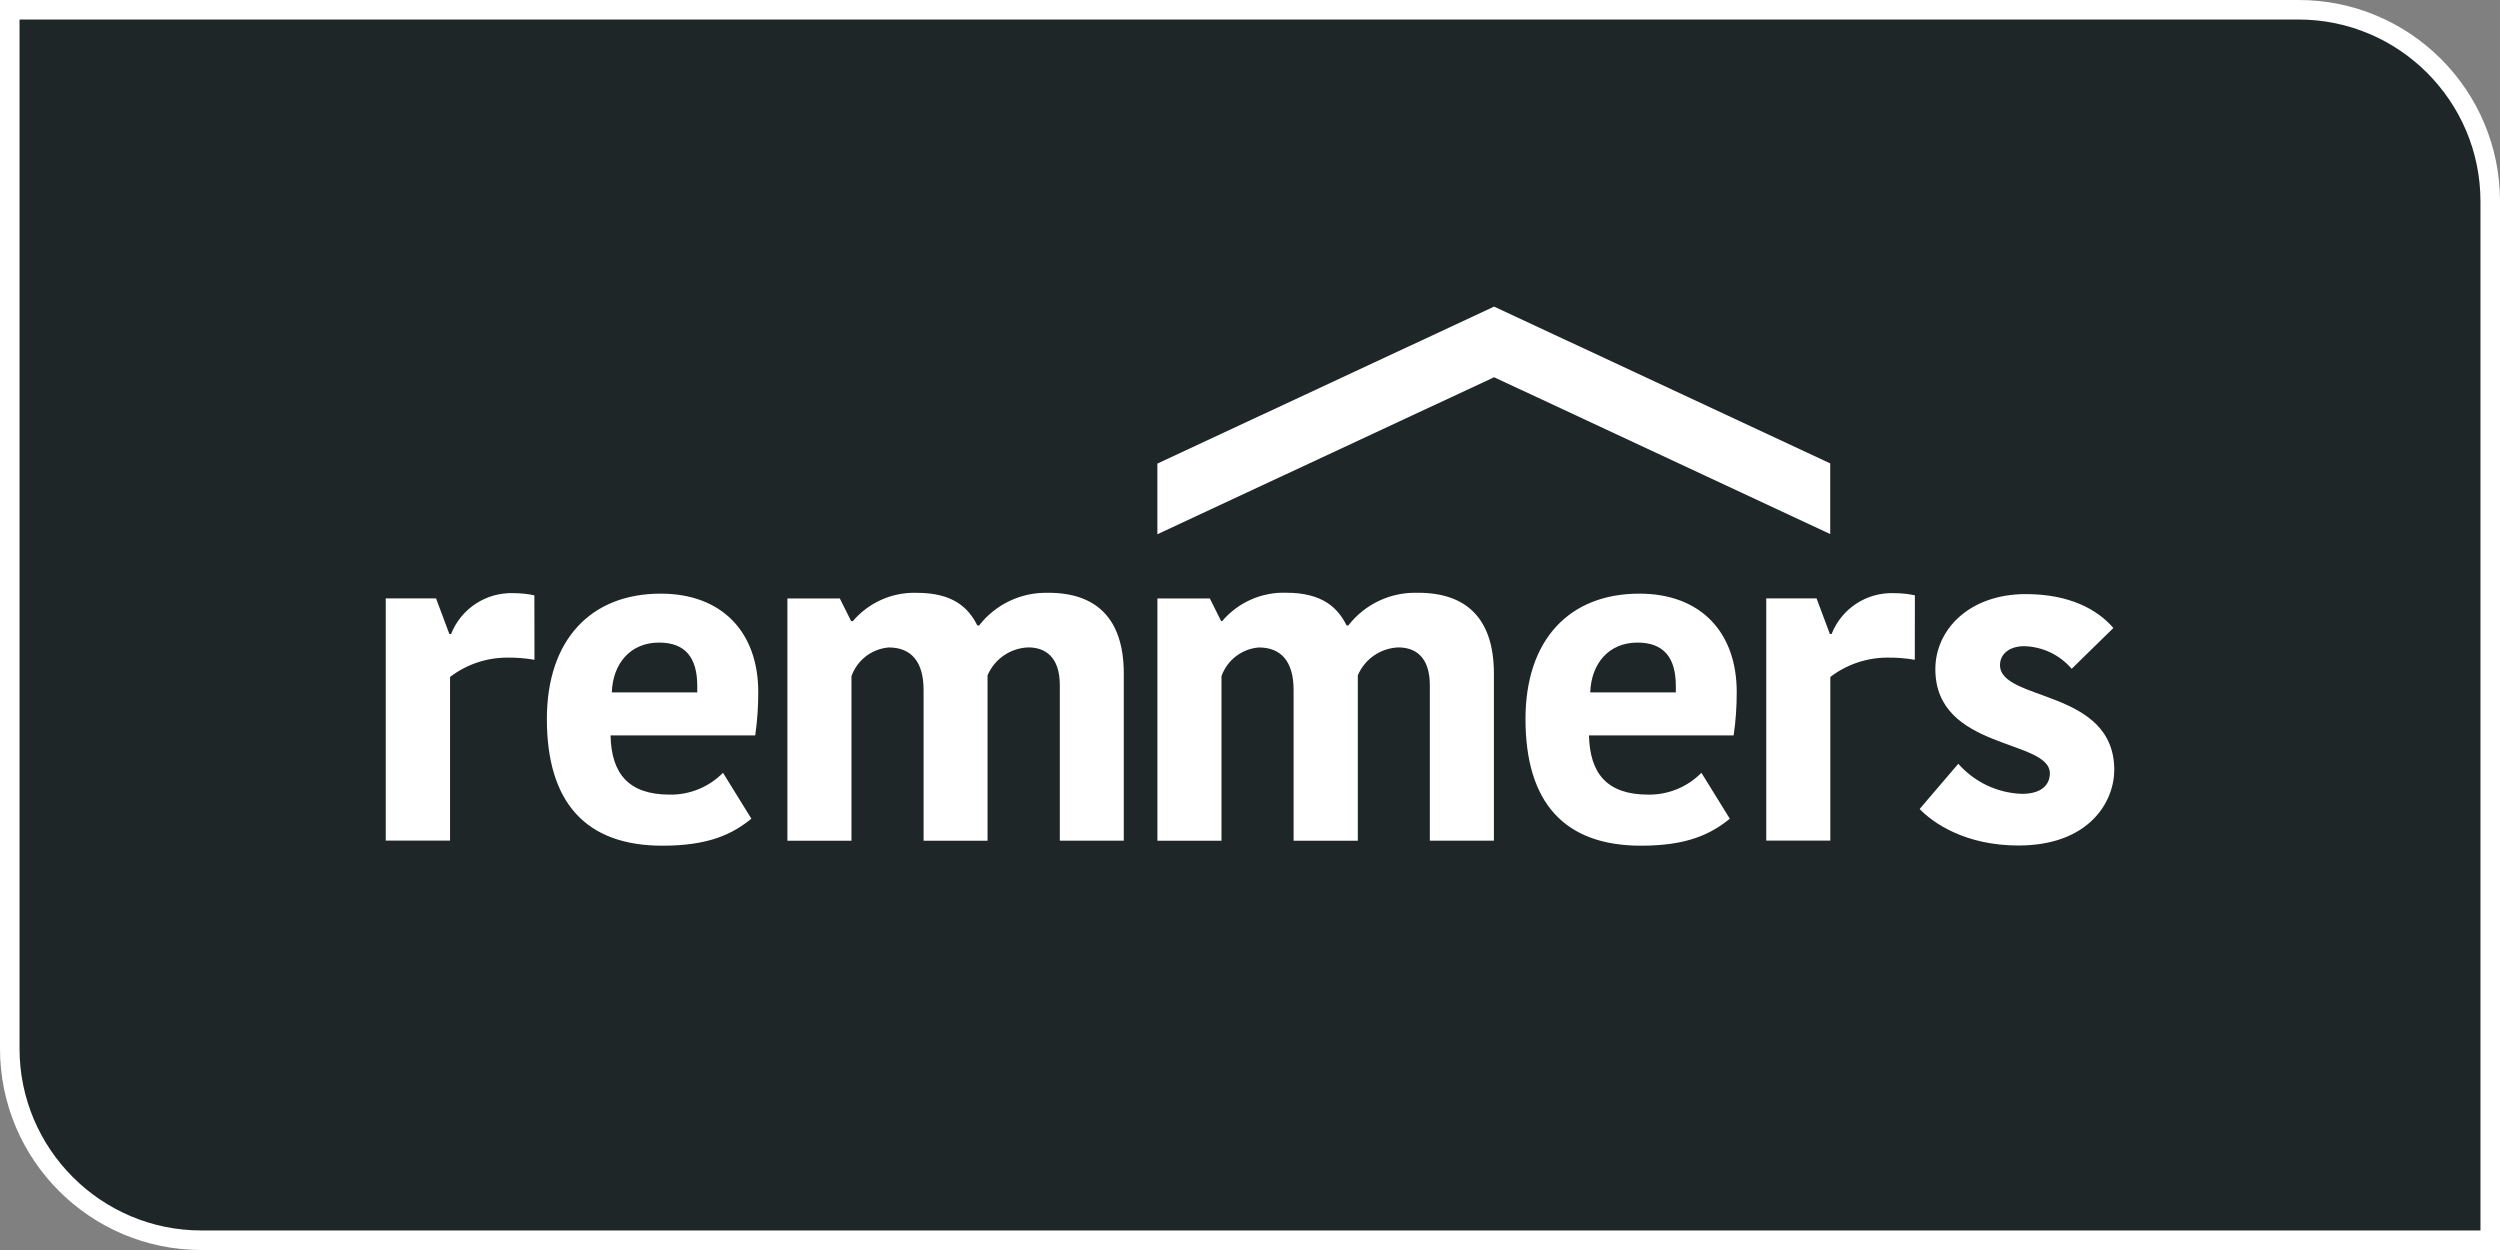
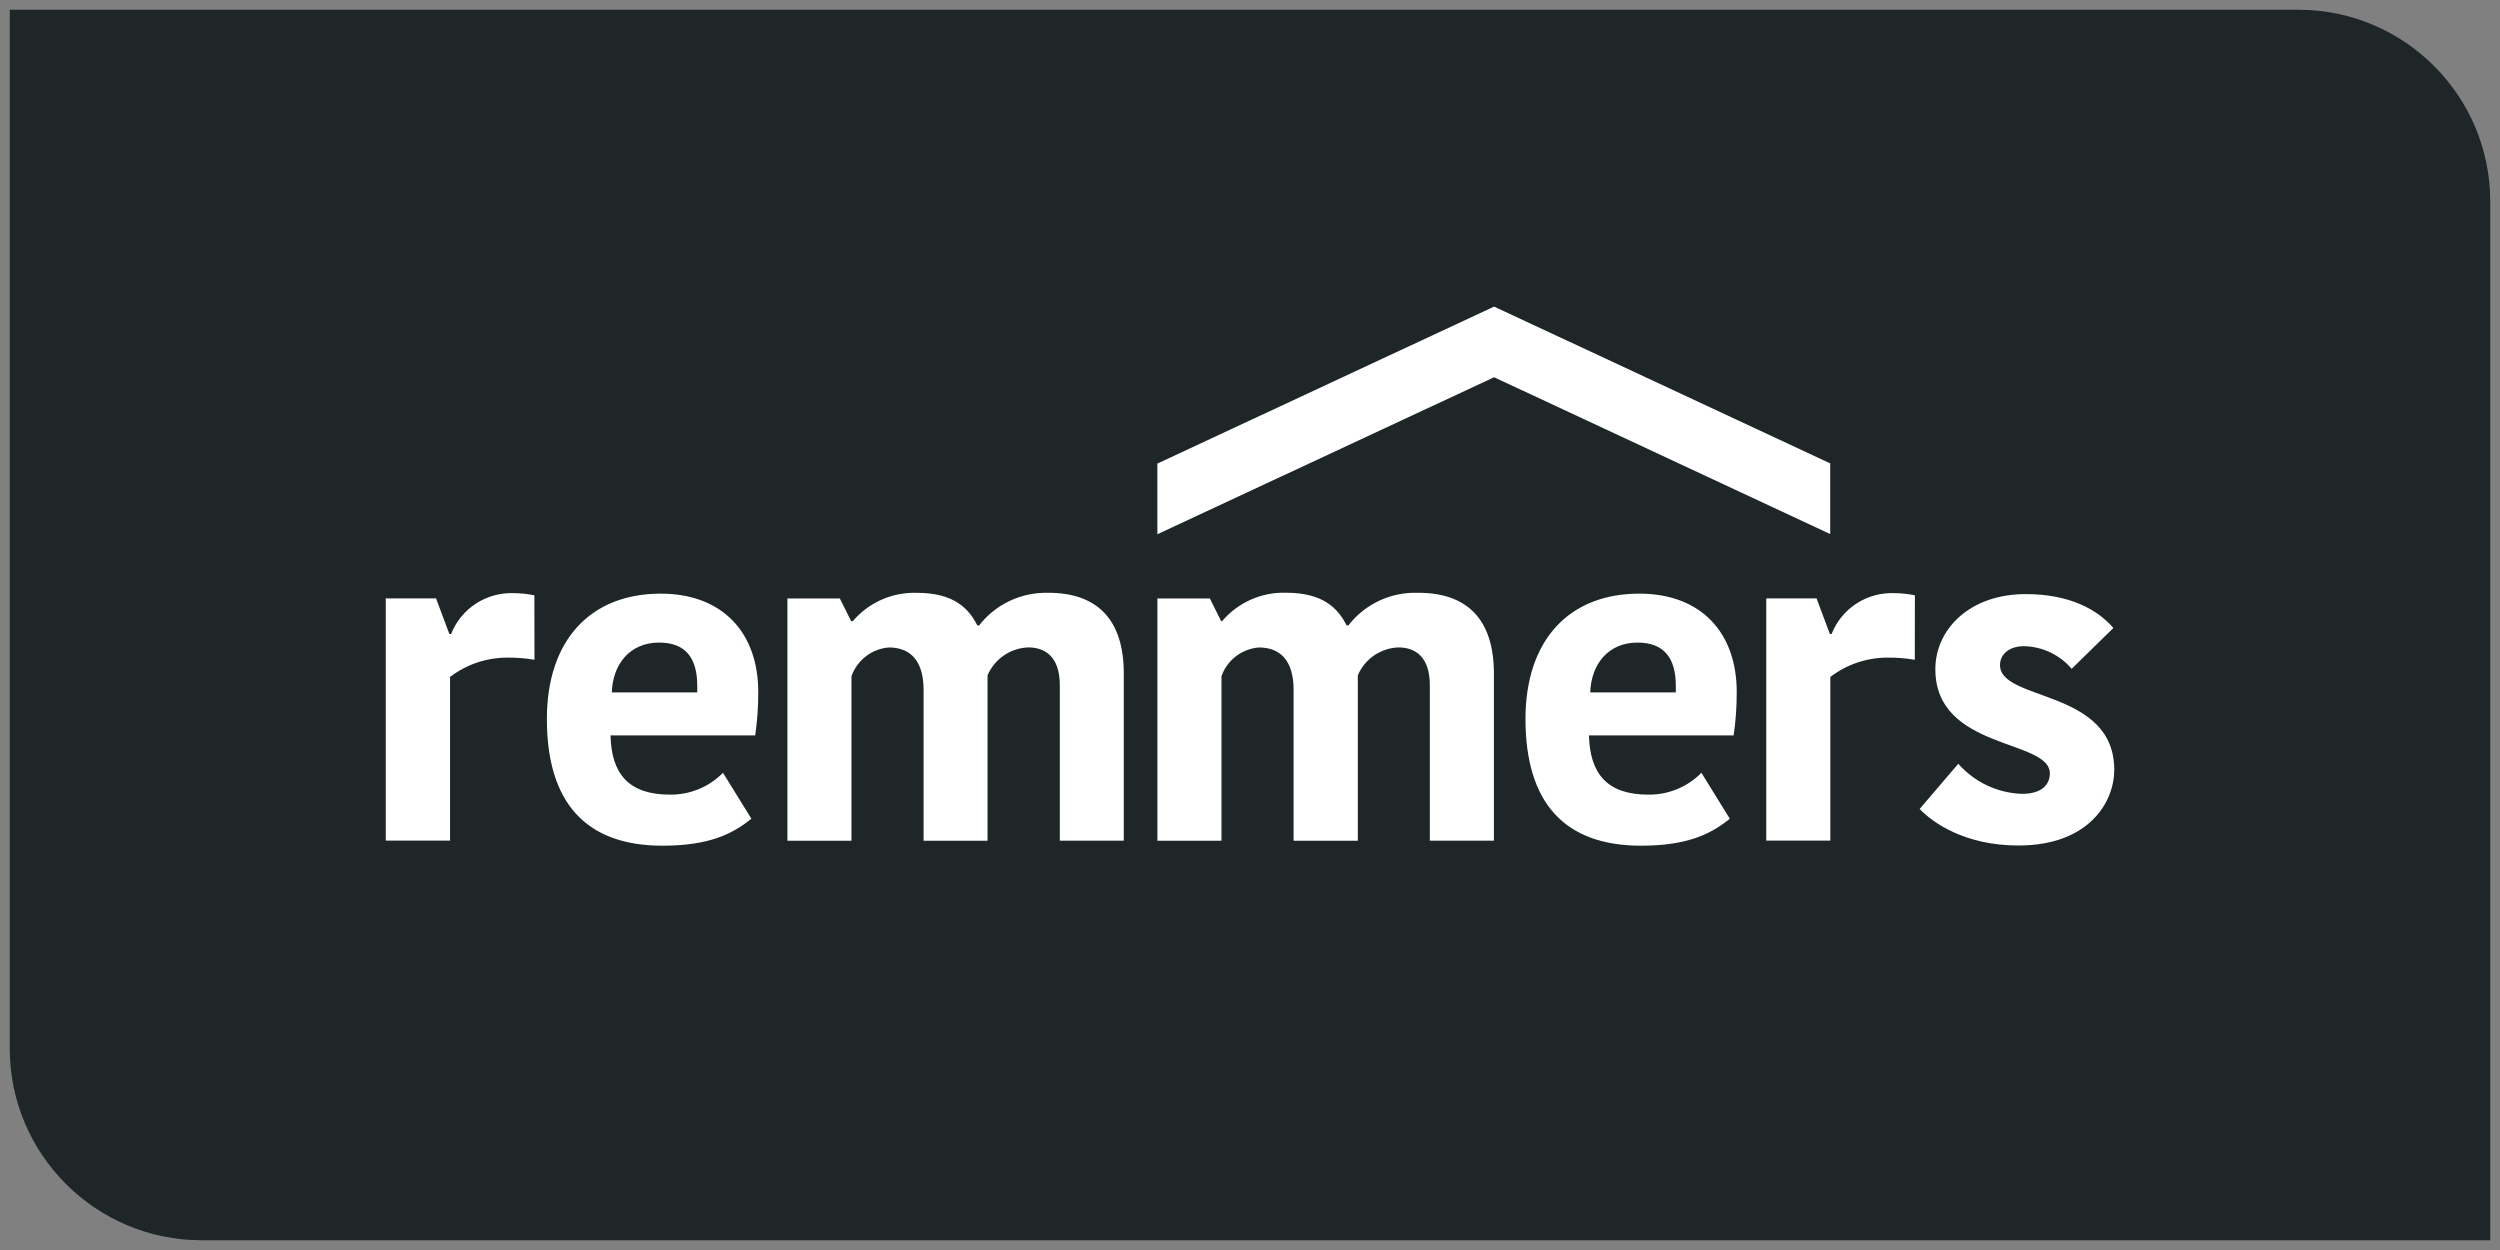
<svg xmlns="http://www.w3.org/2000/svg" id="Layer_1" data-name="Layer 1" viewBox="0 0 512 256">
  <rect x="0" y="0" width="512" height="256" fill="#808080" stroke="none" />
  <defs>
    <style>
      .cls-1 {
        fill: #1e2627;
      }

      .cls-2 {
        fill: #fff;
      }
    </style>
  </defs>
  <g>
    <path class="cls-1" d="M41.25,254c-21.64,0-39.25-17.61-39.25-39.25V2h468.75c21.64,0,39.25,17.61,39.25,39.25v212.75H41.25Z" />
-     <path class="cls-2" d="M470.75,4c20.54,0,37.25,16.71,37.25,37.25v210.75H41.25c-20.54,0-37.25-16.71-37.25-37.25V4h466.75M470.75,0H0v214.75c0,22.78,18.47,41.25,41.25,41.25h470.75V41.25c0-22.78-18.47-41.25-41.25-41.25h0Z" />
  </g>
  <path class="cls-2" d="M109.46,135.12c-1.89-.32-3.8-.47-5.72-.44-4.18.03-8.25,1.42-11.57,3.96v33.52h-13.17v-49.61h10.3l2.73,7.29h.35c2.07-5.23,7.22-8.58,12.85-8.36,1.42,0,2.83.15,4.21.44l.02,13.19ZM153.88,167.67c-3.87,3.15-8.7,5.53-18.22,5.53-15.65,0-23.66-8.8-23.66-25.95,0-16.2,8.98-25.67,23.31-25.67,12.66,0,19.98,7.99,19.98,20.14.01,2.97-.2,5.95-.62,8.89h-29.63c.16,7.82,3.68,12.13,12.13,12.13,4.09.06,8.03-1.55,10.9-4.47l5.81,9.4ZM125.3,141.81h17.5v-1.32c0-5.81-2.45-8.89-7.82-8.89-5.97,0-9.49,4.4-9.68,10.21ZM214.69,121.4c9.75,0,15.46,5.19,15.46,16.53v34.24h-13.1v-31.85c0-5.81-3.01-7.73-6.44-7.73-3.66.12-6.92,2.35-8.36,5.72v33.87h-13.1v-30.88c0-5.81-2.55-8.7-7.13-8.7-3.48.28-6.47,2.59-7.64,5.88v33.7h-13.12v-49.61h10.74l2.31,4.63h.35c3.27-3.83,8.1-5.96,13.12-5.79,7.55,0,10.62,3.17,12.38,6.69h.35c3.39-4.36,8.65-6.85,14.17-6.69ZM290.46,121.4c9.77,0,15.49,5.19,15.49,16.53v34.24h-13.12v-31.85c0-5.81-2.99-7.73-6.44-7.73-3.64.14-6.88,2.36-8.31,5.72v33.87h-13.15v-30.88c0-5.81-2.55-8.7-7.11-8.7-3.49.27-6.49,2.58-7.66,5.88v33.7h-13.12v-49.61h10.74l2.31,4.63h.21c3.25-3.83,8.08-5.97,13.1-5.81,7.55,0,10.62,3.17,12.38,6.69h.37c3.41-4.4,8.74-6.89,14.31-6.67ZM354.27,167.67c-3.87,3.15-8.7,5.53-18.19,5.53-15.67,0-23.66-8.8-23.66-25.95,0-16.2,8.96-25.67,23.31-25.67,12.66,0,19.95,7.99,19.95,20.14.01,2.97-.2,5.95-.63,8.89h-29.63c.19,7.82,3.7,12.13,12.13,12.13,4.09.06,8.03-1.55,10.9-4.47l5.81,9.4ZM325.69,141.81h17.52v-1.32c0-5.81-2.48-8.89-7.85-8.89-5.97,0-9.49,4.4-9.68,10.21ZM392.14,135.12c-1.89-.32-3.8-.47-5.72-.44-4.18.03-8.25,1.42-11.57,3.96v33.52h-13.12v-49.61h10.3l2.73,7.29h.35c2.07-5.24,7.22-8.59,12.85-8.36,1.42,0,2.83.15,4.21.44l-.02,13.19ZM396.36,137.04c0-8.08,6.94-15.37,18.52-15.37,8.96,0,14.68,3.15,17.94,6.94l-8.54,8.36c-2.44-2.86-5.99-4.55-9.75-4.63-2.99,0-4.93,1.6-4.93,3.87,0,7.48,23.4,4.84,23.4,21.46,0,6.6-5.21,15.49-19.63,15.49-10.9,0-17.5-4.63-20.23-7.48l7.92-9.26c3.31,3.76,8.02,5.99,13.03,6.16,4.12,0,5.72-1.94,5.72-4.21-.05-7.04-23.45-4.72-23.45-21.32ZM305.99,62.79l-68.96,32.15v14.47l68.96-32.15,68.84,32.11v-14.47l-68.84-32.11Z" />
</svg>